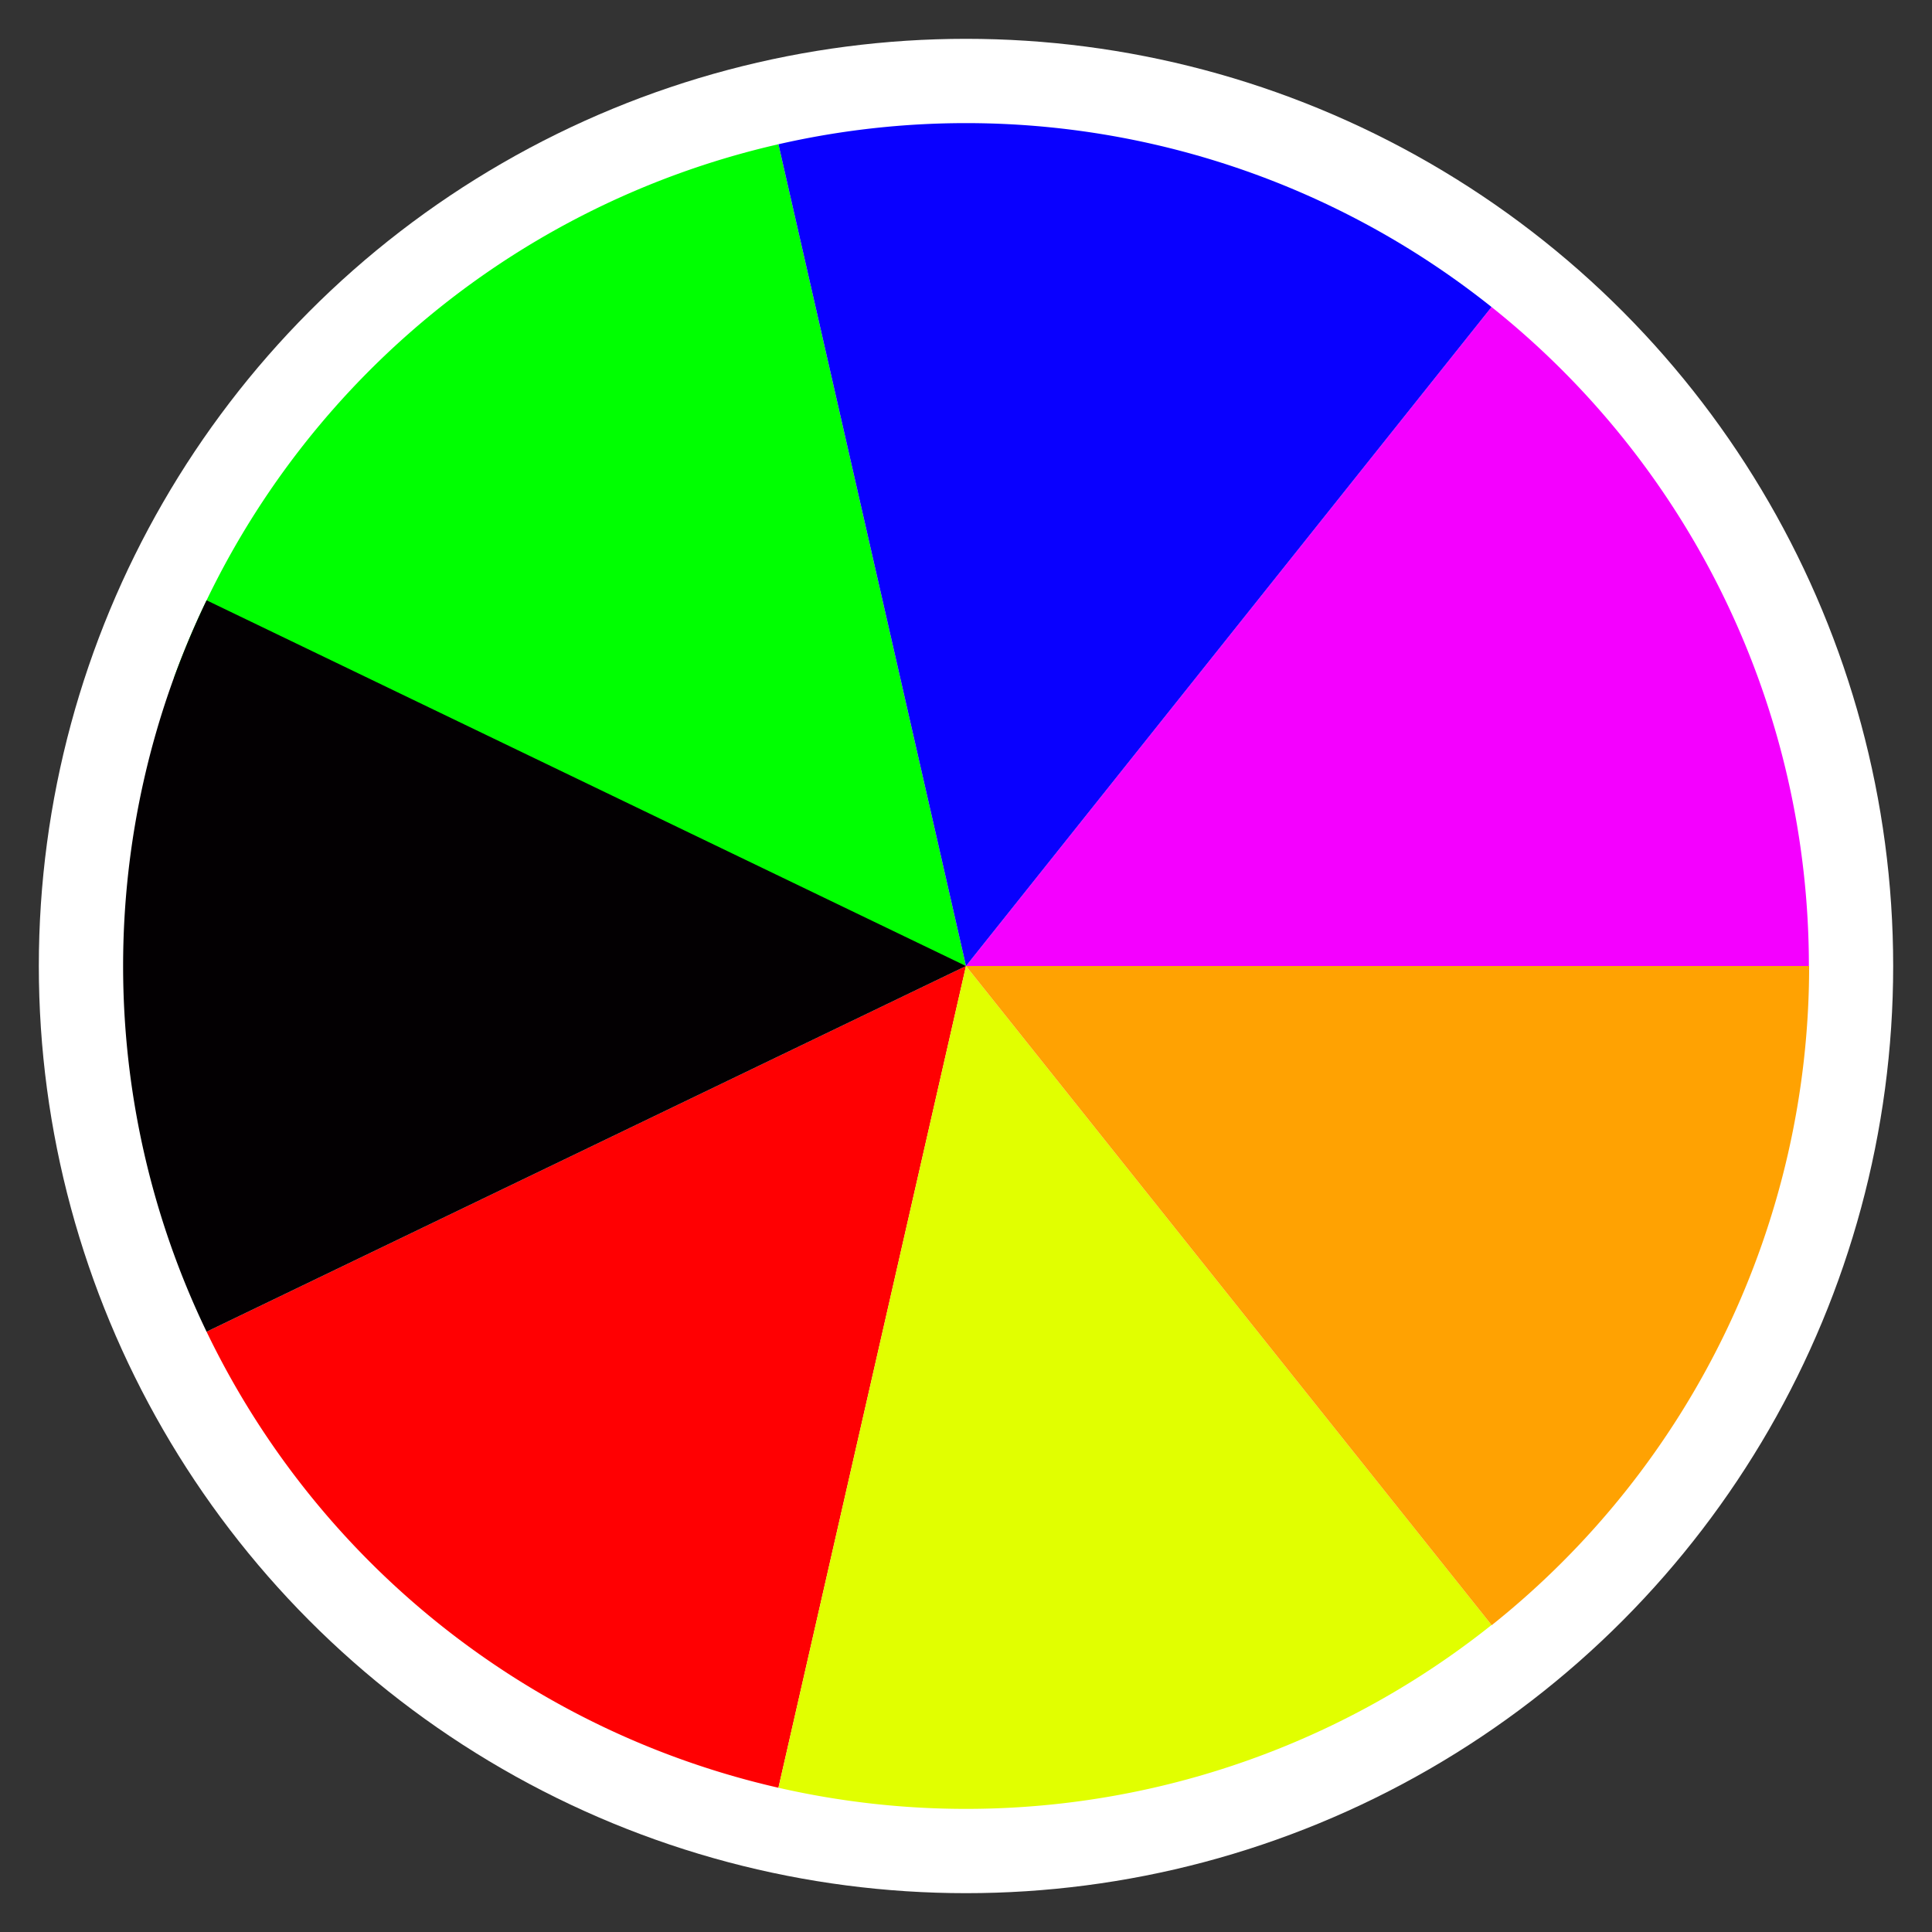
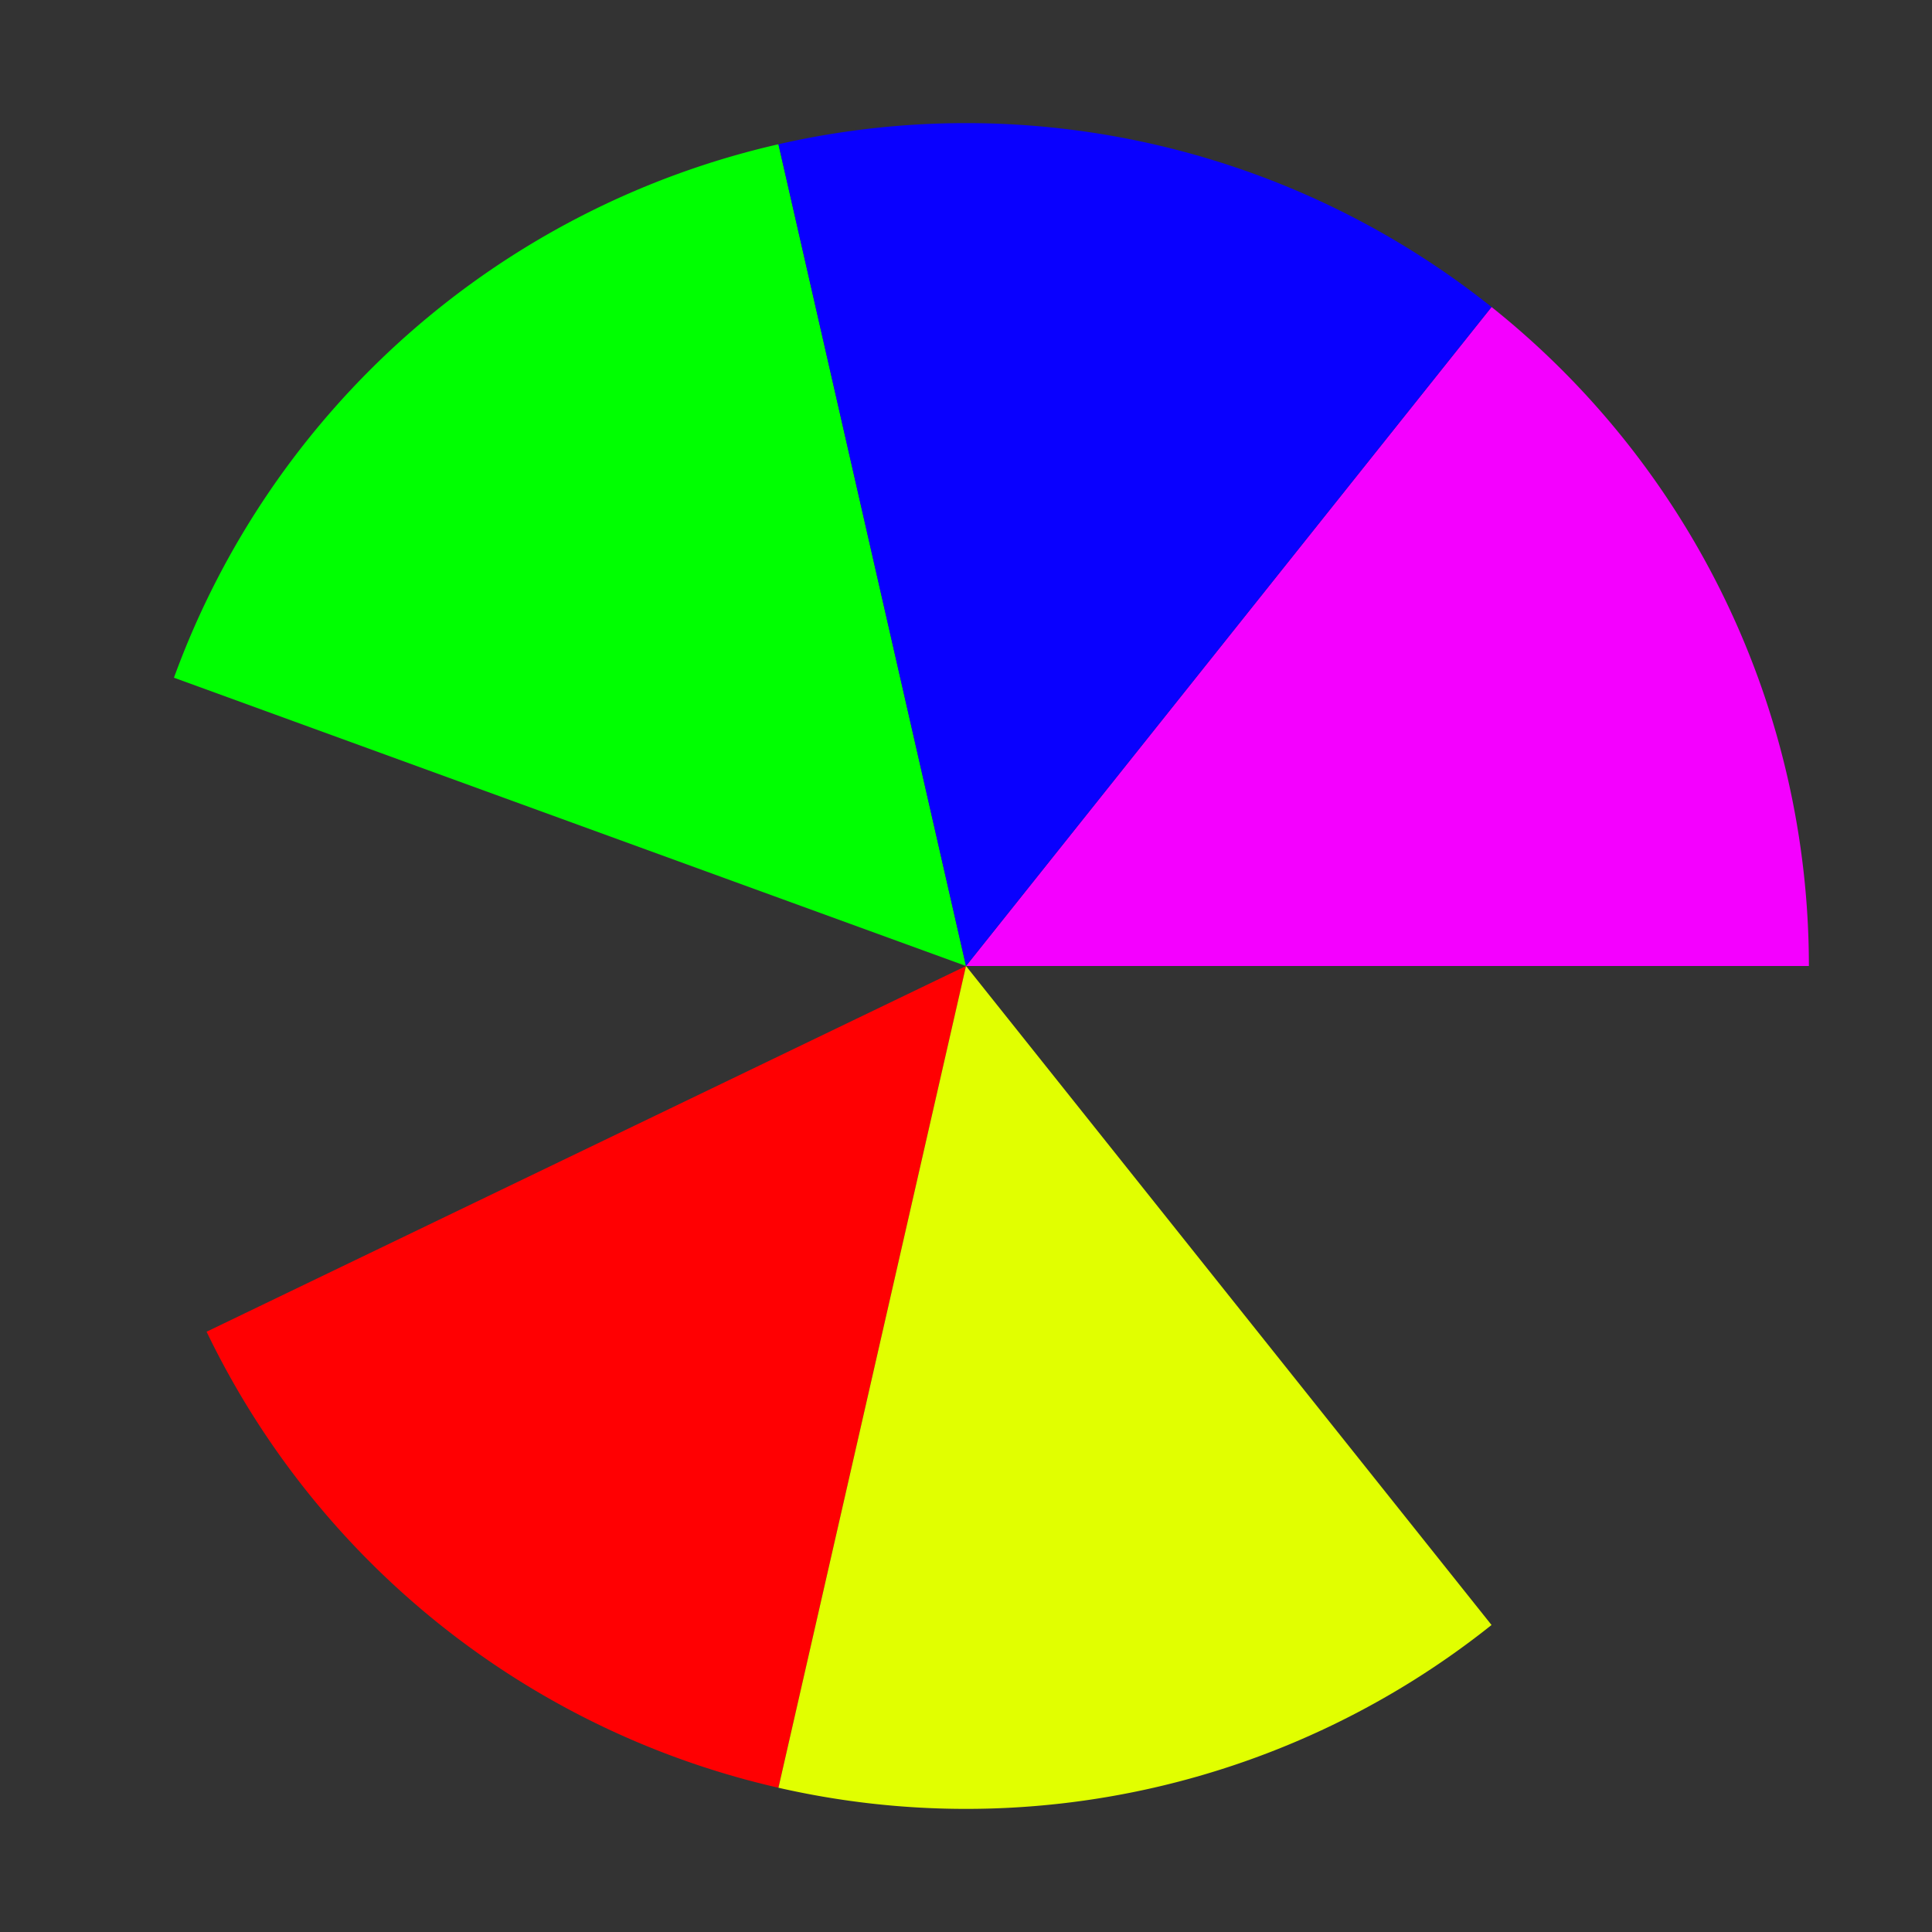
<svg xmlns="http://www.w3.org/2000/svg" width="99.526mm" height="99.526mm" viewBox="0 0 99.526 99.526" version="1.1" id="svg8">
  <rect x="0" y="0" width="99.526" height="99.526" fill="#333333" stroke="none" />
  <defs id="defs2" />
  <g id="g4806">
-     <circle style="opacity:1;fill:#ffffff;fill-opacity:1;fill-rule:nonzero;stroke:#fffff5;stroke-width:0;stroke-miterlimit:4;stroke-dasharray:none;stroke-opacity:1" id="path8454-4-4-4" cx="49.763" cy="49.763" r="47.763" />
    <path style="opacity:1;fill:#00ff01;fill-opacity:1;fill-rule:nonzero;stroke:#f3ffff;stroke-width:0;stroke-miterlimit:4;stroke-dasharray:none;stroke-opacity:1" id="path8454-4-4" d="M 8.961,34.912 A 43.421,43.421 0 0 1 40.101,7.431 l 9.662,42.332 z" />
    <path style="opacity:1;fill:#ff0002;fill-opacity:1;fill-rule:nonzero;stroke:#f3ffff;stroke-width:0;stroke-miterlimit:4;stroke-dasharray:none;stroke-opacity:1" id="path8454" d="M 40.101,92.095 A 43.421,43.421 0 0 1 10.642,68.603 L 49.763,49.763 Z" />
    <path style="opacity:1;fill:#f400ff;fill-opacity:1;fill-rule:nonzero;stroke:#f3ffff;stroke-width:0;stroke-miterlimit:4;stroke-dasharray:none;stroke-opacity:1" id="path8454-4" d="m 76.836,15.815 a 43.421,43.421 0 0 1 16.348,33.948 h -43.421 z" />
    <path style="opacity:1;fill:#0900ff;fill-opacity:1;fill-rule:nonzero;stroke:#f3ffff;stroke-width:0;stroke-miterlimit:4;stroke-dasharray:none;stroke-opacity:1" id="path8454-4-6" d="m 40.101,7.431 a 43.421,43.421 0 0 1 36.735,8.384 l -27.073,33.948 z" />
-     <path style="opacity:1;fill:#030002;fill-opacity:1;fill-rule:nonzero;stroke:#f3ffff;stroke-width:0;stroke-miterlimit:4;stroke-dasharray:none;stroke-opacity:1" id="path8454-8" d="m 10.642,68.603 a 43.421,43.421 0 0 1 0,-37.679 l 39.121,18.84 z" />
    <path style="opacity:1;fill:#e1ff00;fill-opacity:1;fill-rule:nonzero;stroke:#f3ffff;stroke-width:0;stroke-miterlimit:4;stroke-dasharray:none;stroke-opacity:1" id="path8454-4-7" d="m 76.836,83.711 a 43.421,43.421 0 0 1 -36.735,8.384 l 9.662,-42.332 z" />
    <circle r="0" cy="-126.275" cx="-75.331" style="opacity:0.99;fill:#ff8100;fill-opacity:1;fill-rule:nonzero;stroke:#f3ffff;stroke-width:0;stroke-miterlimit:4;stroke-dasharray:none;stroke-opacity:1" id="path8454-4-2" />
-     <path style="opacity:0.99;fill:#ffa100;fill-opacity:1;fill-rule:nonzero;stroke:#fffff5;stroke-width:0;stroke-miterlimit:4;stroke-dasharray:none;stroke-opacity:1" id="path4795" d="M 93.197,49.763 A 43.434,43.434 0 0 1 76.844,83.721 L 49.763,49.763 Z" />
  </g>
</svg>